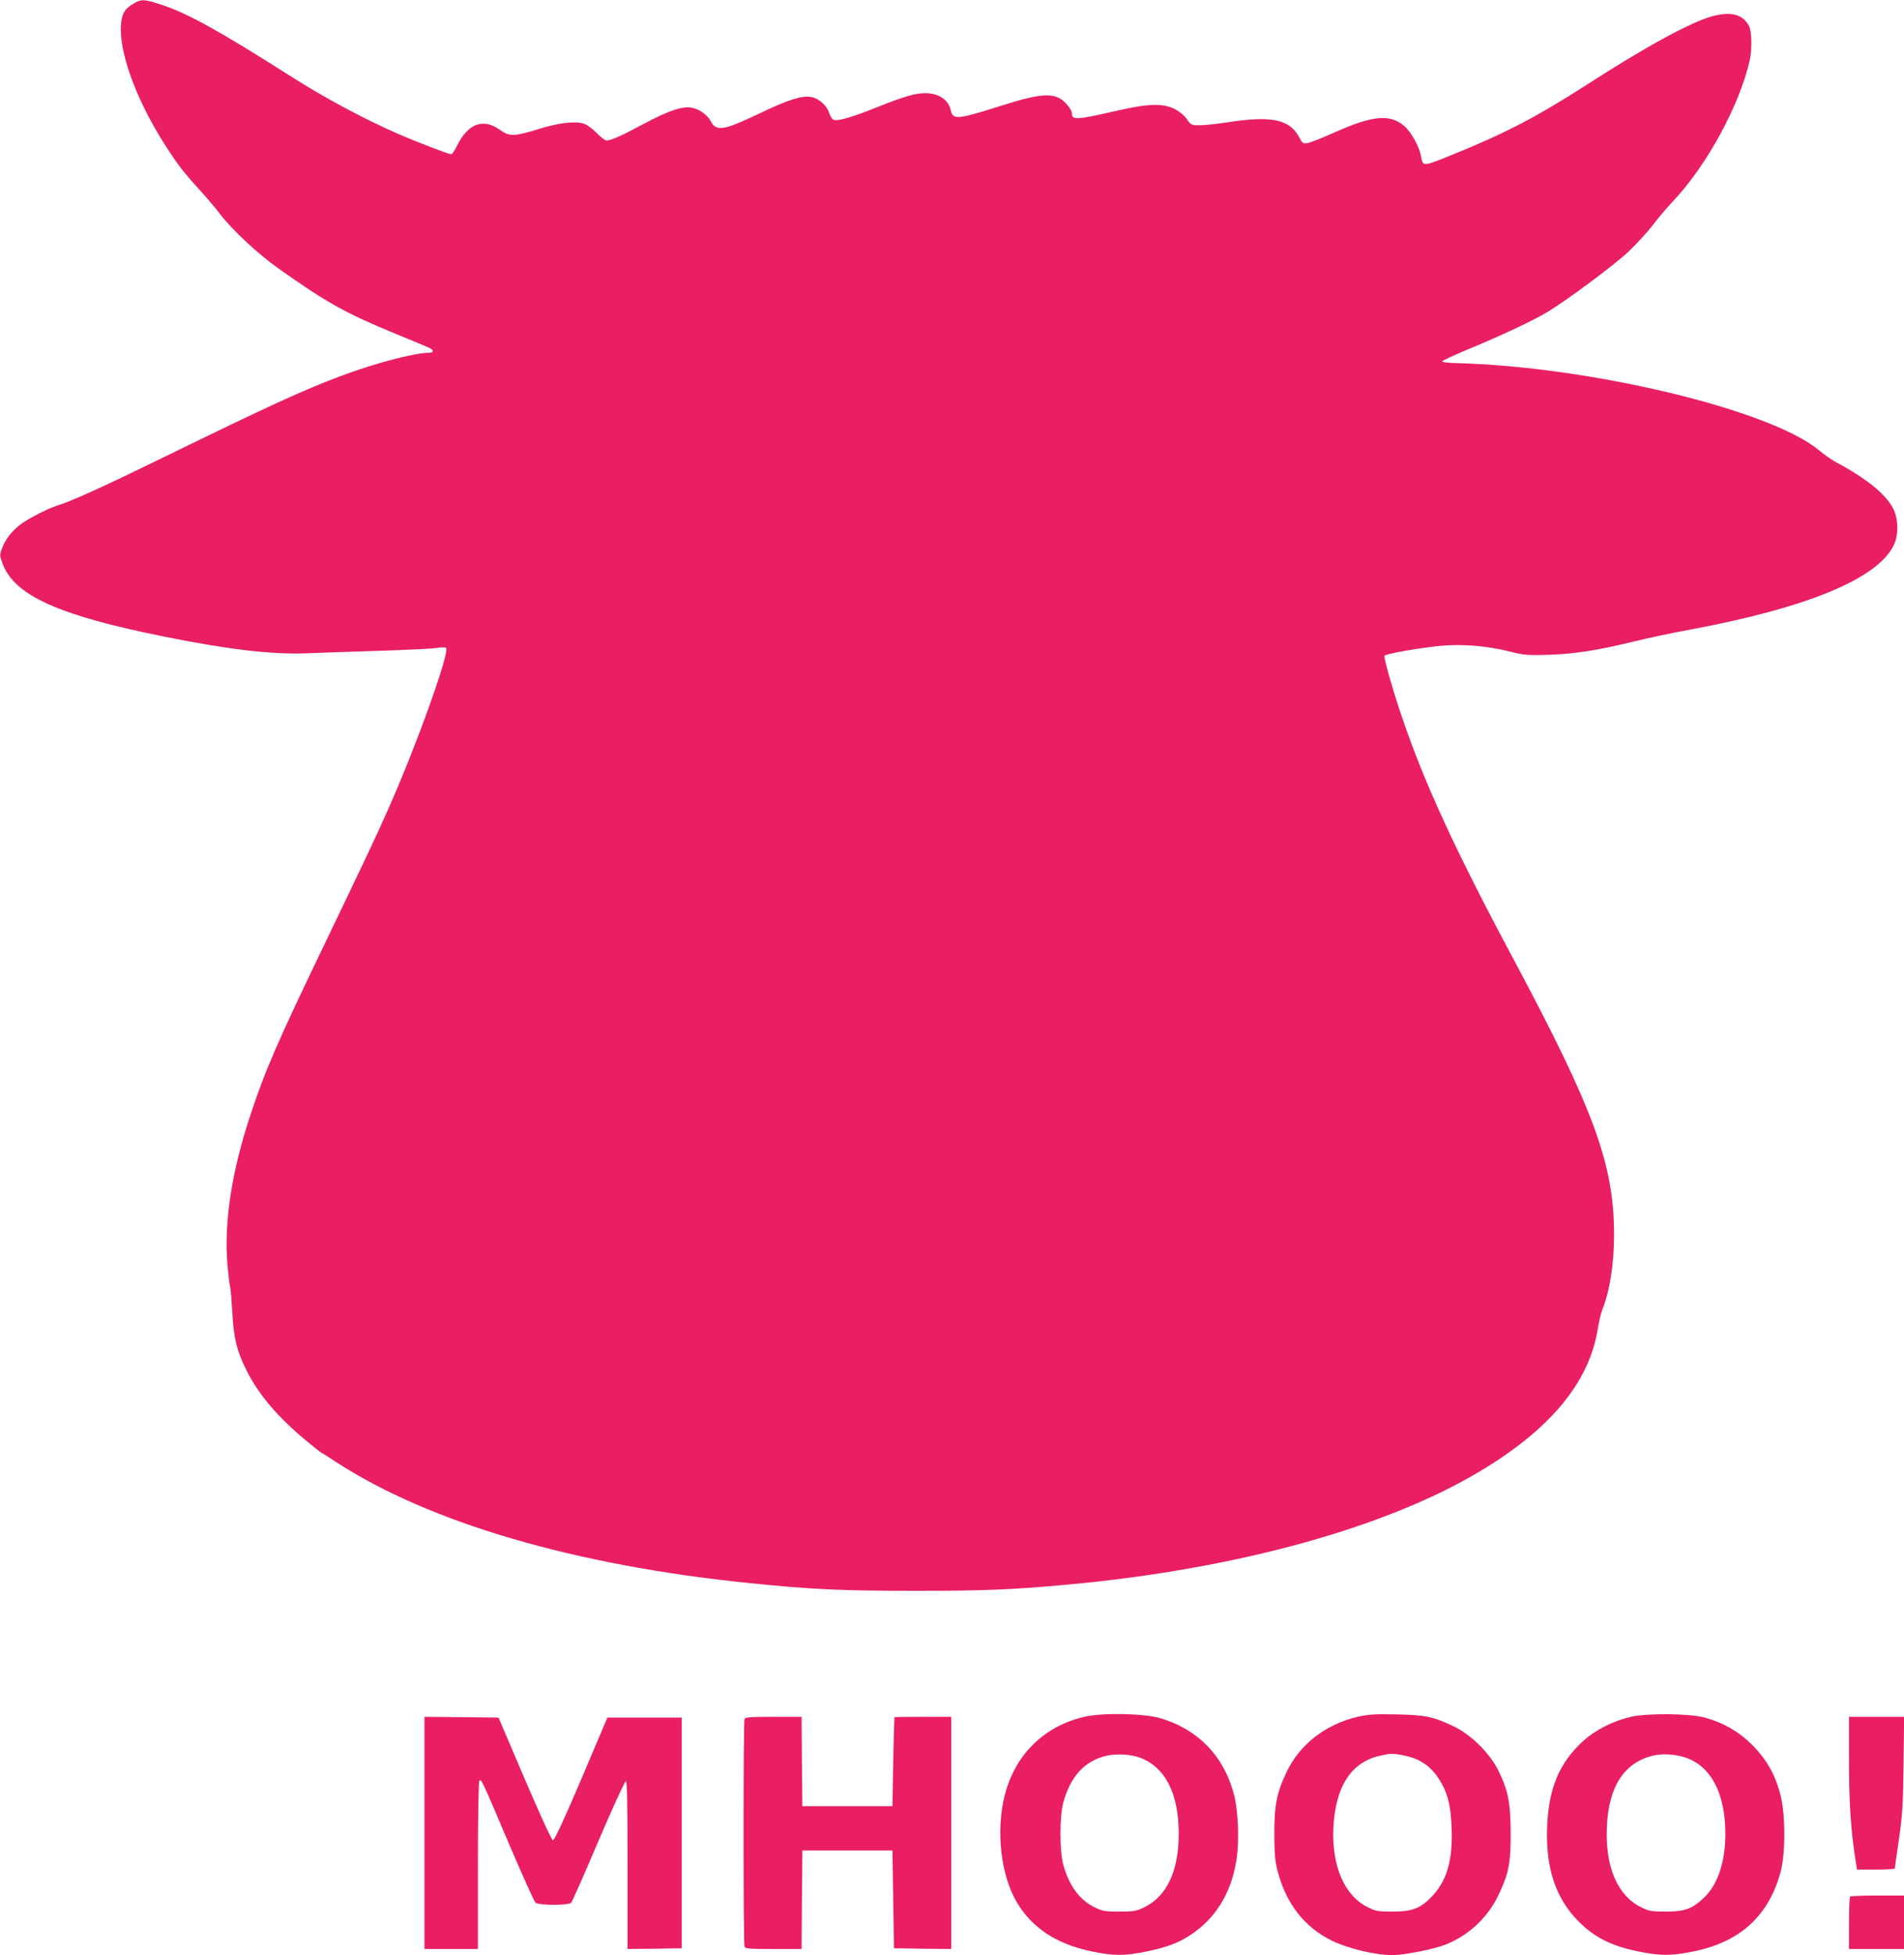
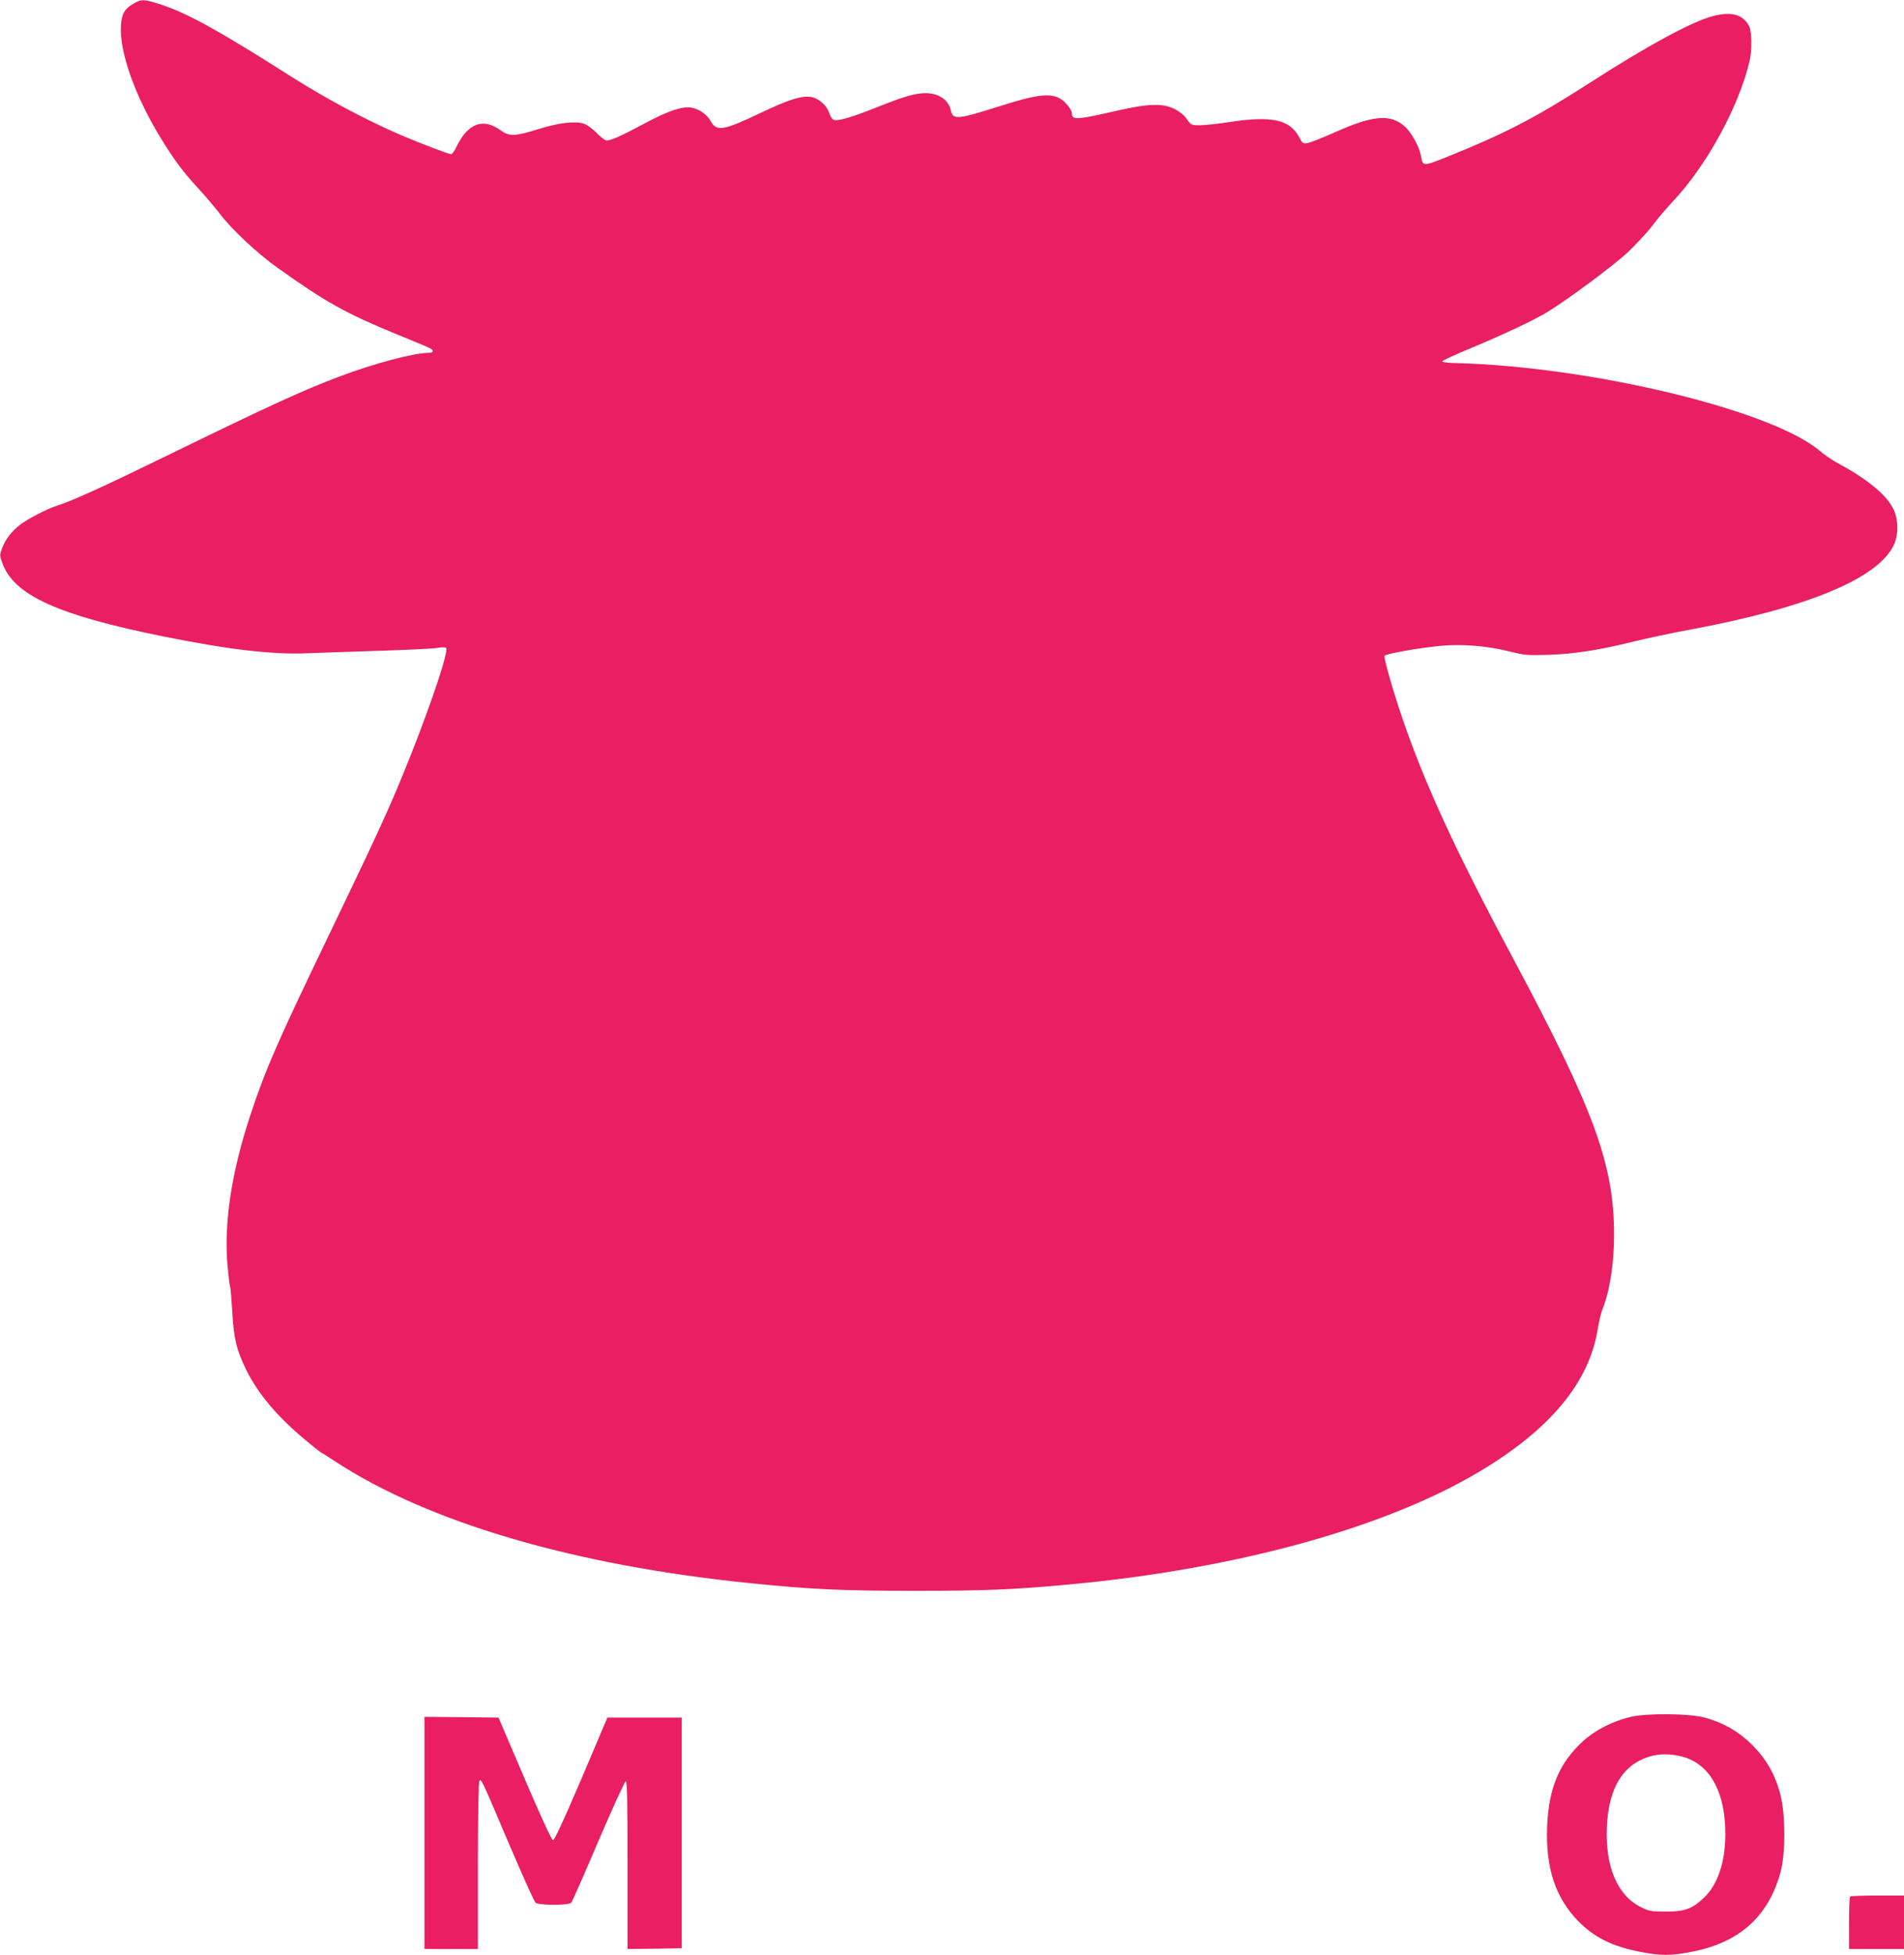
<svg xmlns="http://www.w3.org/2000/svg" version="1.0" width="1247pt" height="1280pt" viewBox="0 0 1247 1280" preserveAspectRatio="xMidYMid meet">
  <g transform="translate(0,1280) scale(0.1,-0.1)" fill="#e91e63" stroke="none">
-     <path d="M876 12777 c-60 -34 -79 -67 -84 -144 -11 -173 94 -468 267 -747 92 -148 140 -211 241 -321 45 -49 109 -124 141 -166 77 -102 249 -262 379 -354 317 -225 440 -294 770 -430 102 -42 200 -82 218 -91 36 -15 35 -34 -2 -34 -93 0 -354 -69 -580 -154 -246 -93 -456 -189 -1161 -533 -385 -188 -596 -284 -690 -313 -62 -19 -195 -88 -243 -125 -56 -44 -95 -93 -117 -151 -18 -46 -18 -50 0 -99 75 -212 363 -343 1066 -484 418 -84 700 -117 929 -108 69 3 278 10 465 16 187 6 361 14 387 19 26 5 52 5 59 1 30 -18 -197 -651 -384 -1069 -89 -198 -119 -262 -394 -835 -326 -677 -406 -860 -503 -1155 -124 -374 -174 -706 -150 -985 7 -71 14 -134 17 -139 3 -5 9 -77 14 -160 9 -176 29 -258 93 -387 79 -159 206 -308 396 -465 47 -39 90 -73 95 -75 6 -2 48 -29 95 -60 609 -397 1563 -677 2705 -793 410 -42 604 -51 1095 -51 452 0 641 8 995 41 1092 100 2074 369 2695 740 462 275 718 583 774 932 8 48 21 105 30 127 51 130 77 302 77 495 -1 459 -131 813 -661 1805 -381 712 -581 1148 -728 1580 -57 166 -120 388 -115 401 5 13 219 51 370 66 139 13 301 0 453 -38 96 -24 117 -25 255 -21 169 6 324 30 555 87 85 21 254 57 375 79 764 143 1220 332 1327 550 35 71 32 179 -7 249 -49 91 -179 194 -370 296 -28 15 -77 49 -110 77 -319 266 -1499 550 -2385 572 -47 1 -85 6 -85 11 0 5 85 44 189 87 211 88 407 180 500 236 131 79 439 308 531 395 53 51 125 128 158 172 34 45 93 115 132 156 221 233 435 624 504 922 16 67 14 193 -3 226 -40 77 -115 98 -236 67 -137 -35 -434 -196 -820 -445 -339 -218 -545 -325 -905 -470 -180 -72 -176 -72 -189 1 -11 60 -65 156 -108 193 -94 81 -206 71 -453 -39 -82 -37 -164 -69 -182 -72 -28 -5 -33 -2 -51 33 -63 122 -179 148 -466 104 -71 -11 -155 -20 -187 -20 -56 0 -59 1 -86 40 -17 25 -48 50 -81 67 -78 38 -172 35 -377 -12 -272 -62 -295 -63 -295 -14 0 11 -16 37 -35 58 -72 79 -153 76 -437 -14 -276 -88 -308 -91 -321 -27 -14 67 -79 112 -165 112 -67 0 -136 -20 -313 -90 -167 -67 -259 -94 -288 -85 -10 3 -23 22 -30 44 -15 50 -68 97 -119 106 -62 10 -148 -17 -332 -105 -241 -115 -288 -123 -325 -54 -23 43 -75 80 -126 89 -60 11 -154 -21 -309 -104 -151 -81 -218 -111 -248 -111 -9 0 -38 22 -64 49 -26 27 -64 55 -84 61 -57 19 -165 6 -297 -35 -157 -49 -191 -50 -252 -6 -111 80 -210 43 -283 -105 -14 -30 -31 -54 -37 -54 -16 0 -225 80 -351 135 -218 95 -484 237 -704 378 -464 295 -672 410 -843 466 -114 37 -130 38 -181 8z" />
-     <path d="M7101 1560 c-264 -61 -454 -249 -521 -515 -58 -228 -26 -518 77 -695 99 -170 263 -278 489 -325 148 -31 219 -31 364 -1 136 28 216 59 296 114 157 107 254 265 290 473 22 124 15 330 -15 443 -66 250 -235 424 -481 497 -110 32 -379 37 -499 9z m361 -266 c167 -59 258 -234 258 -499 0 -247 -79 -412 -230 -484 -48 -23 -68 -26 -160 -26 -94 0 -111 3 -161 28 -99 48 -168 143 -205 278 -25 90 -25 319 0 408 48 174 141 274 286 307 61 14 153 9 212 -12z" />
-     <path d="M8891 1560 c-209 -49 -378 -180 -464 -360 -66 -138 -82 -221 -81 -415 1 -129 5 -175 23 -240 56 -210 174 -361 351 -449 108 -53 287 -96 400 -96 76 0 272 39 348 69 151 60 276 177 346 324 68 142 81 211 80 412 -1 195 -17 274 -81 404 -56 113 -179 235 -293 289 -133 63 -182 74 -375 78 -142 3 -184 0 -254 -16z m313 -255 c95 -20 165 -68 217 -147 60 -93 80 -170 86 -323 9 -211 -30 -346 -127 -449 -76 -80 -129 -101 -260 -101 -95 0 -111 3 -161 28 -155 76 -239 273 -226 527 15 268 118 424 307 466 73 16 83 16 164 -1z" />
+     <path d="M876 12777 c-60 -34 -79 -67 -84 -144 -11 -173 94 -468 267 -747 92 -148 140 -211 241 -321 45 -49 109 -124 141 -166 77 -102 249 -262 379 -354 317 -225 440 -294 770 -430 102 -42 200 -82 218 -91 36 -15 35 -34 -2 -34 -93 0 -354 -69 -580 -154 -246 -93 -456 -189 -1161 -533 -385 -188 -596 -284 -690 -313 -62 -19 -195 -88 -243 -125 -56 -44 -95 -93 -117 -151 -18 -46 -18 -50 0 -99 75 -212 363 -343 1066 -484 418 -84 700 -117 929 -108 69 3 278 10 465 16 187 6 361 14 387 19 26 5 52 5 59 1 30 -18 -197 -651 -384 -1069 -89 -198 -119 -262 -394 -835 -326 -677 -406 -860 -503 -1155 -124 -374 -174 -706 -150 -985 7 -71 14 -134 17 -139 3 -5 9 -77 14 -160 9 -176 29 -258 93 -387 79 -159 206 -308 396 -465 47 -39 90 -73 95 -75 6 -2 48 -29 95 -60 609 -397 1563 -677 2705 -793 410 -42 604 -51 1095 -51 452 0 641 8 995 41 1092 100 2074 369 2695 740 462 275 718 583 774 932 8 48 21 105 30 127 51 130 77 302 77 495 -1 459 -131 813 -661 1805 -381 712 -581 1148 -728 1580 -57 166 -120 388 -115 401 5 13 219 51 370 66 139 13 301 0 453 -38 96 -24 117 -25 255 -21 169 6 324 30 555 87 85 21 254 57 375 79 764 143 1220 332 1327 550 35 71 32 179 -7 249 -49 91 -179 194 -370 296 -28 15 -77 49 -110 77 -319 266 -1499 550 -2385 572 -47 1 -85 6 -85 11 0 5 85 44 189 87 211 88 407 180 500 236 131 79 439 308 531 395 53 51 125 128 158 172 34 45 93 115 132 156 221 233 435 624 504 922 16 67 14 193 -3 226 -40 77 -115 98 -236 67 -137 -35 -434 -196 -820 -445 -339 -218 -545 -325 -905 -470 -180 -72 -176 -72 -189 1 -11 60 -65 156 -108 193 -94 81 -206 71 -453 -39 -82 -37 -164 -69 -182 -72 -28 -5 -33 -2 -51 33 -63 122 -179 148 -466 104 -71 -11 -155 -20 -187 -20 -56 0 -59 1 -86 40 -17 25 -48 50 -81 67 -78 38 -172 35 -377 -12 -272 -62 -295 -63 -295 -14 0 11 -16 37 -35 58 -72 79 -153 76 -437 -14 -276 -88 -308 -91 -321 -27 -14 67 -79 112 -165 112 -67 0 -136 -20 -313 -90 -167 -67 -259 -94 -288 -85 -10 3 -23 22 -30 44 -15 50 -68 97 -119 106 -62 10 -148 -17 -332 -105 -241 -115 -288 -123 -325 -54 -23 43 -75 80 -126 89 -60 11 -154 -21 -309 -104 -151 -81 -218 -111 -248 -111 -9 0 -38 22 -64 49 -26 27 -64 55 -84 61 -57 19 -165 6 -297 -35 -157 -49 -191 -50 -252 -6 -111 80 -210 43 -283 -105 -14 -30 -31 -54 -37 -54 -16 0 -225 80 -351 135 -218 95 -484 237 -704 378 -464 295 -672 410 -843 466 -114 37 -130 38 -181 8" />
    <path d="M10681 1560 c-119 -28 -233 -86 -314 -160 -154 -141 -223 -305 -234 -552 -12 -275 54 -475 207 -629 102 -102 214 -159 385 -194 150 -31 220 -31 370 0 303 62 489 233 567 520 32 118 32 373 0 499 -34 136 -91 236 -187 333 -88 87 -186 144 -310 178 -96 27 -376 30 -484 5z m359 -267 c167 -57 260 -236 260 -499 0 -185 -50 -334 -142 -420 -77 -72 -124 -89 -248 -89 -94 0 -111 3 -161 28 -156 76 -237 266 -225 527 12 267 114 422 306 467 62 14 143 8 210 -14z" />
    <path d="M2780 800 l0 -760 175 0 175 0 0 543 c0 298 4 548 9 556 12 19 12 20 196 -414 87 -203 164 -376 173 -382 22 -18 217 -18 233 0 6 6 86 187 177 401 92 215 173 392 180 394 9 3 12 -111 12 -547 l0 -551 178 2 177 3 0 755 0 755 -243 0 -244 0 -171 -403 c-119 -278 -176 -401 -186 -400 -8 2 -86 171 -185 403 l-171 400 -242 3 -243 2 0 -760z" />
-     <path d="M4876 1544 c-8 -20 -8 -1468 0 -1488 5 -14 32 -16 190 -16 l184 0 2 322 3 323 295 0 295 0 5 -320 5 -320 188 -3 187 -2 0 760 0 760 -185 0 c-102 0 -186 -1 -187 -2 -1 -2 -5 -133 -8 -293 l-5 -290 -295 0 -295 0 -3 293 -2 292 -184 0 c-158 0 -185 -2 -190 -16z" />
-     <path d="M12110 1264 c0 -279 12 -450 46 -666 l6 -38 124 0 c68 0 124 3 124 8 0 4 12 90 27 192 23 161 27 225 30 493 l4 307 -181 0 -180 0 0 -296z" />
    <path d="M12117 383 c-4 -3 -7 -82 -7 -175 l0 -168 180 0 180 0 0 175 0 175 -173 0 c-96 0 -177 -3 -180 -7z" />
  </g>
</svg>